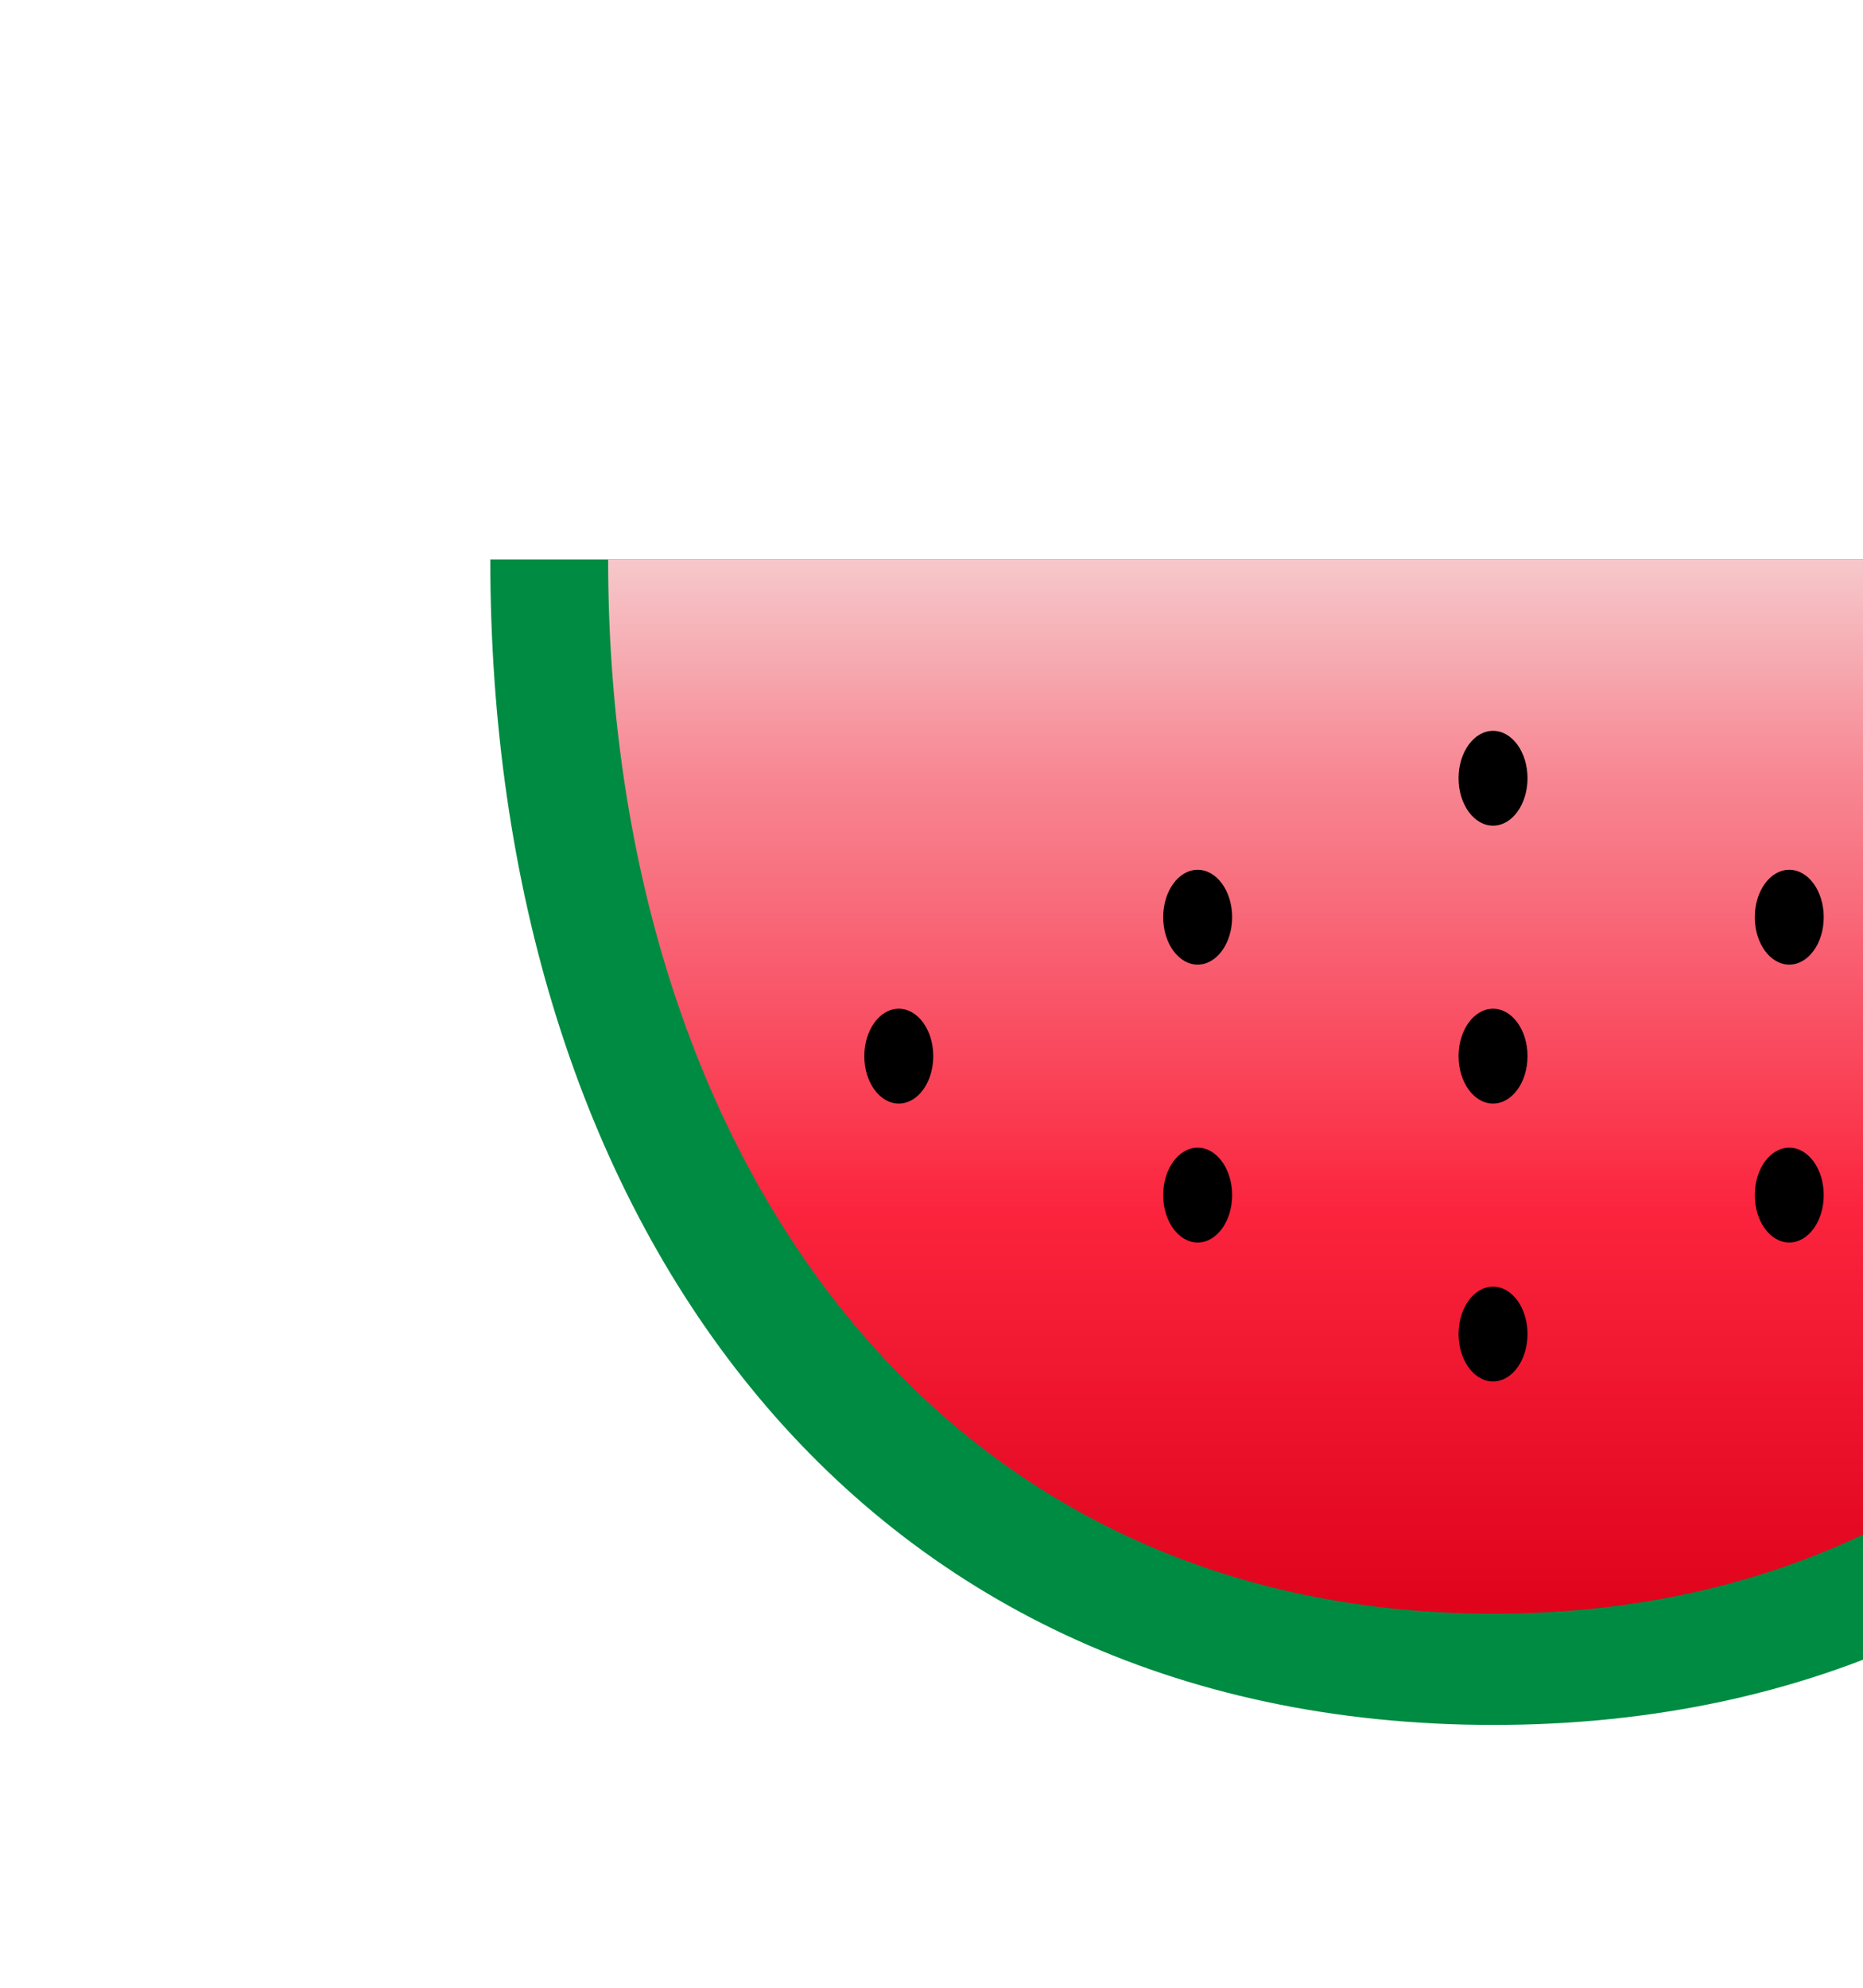
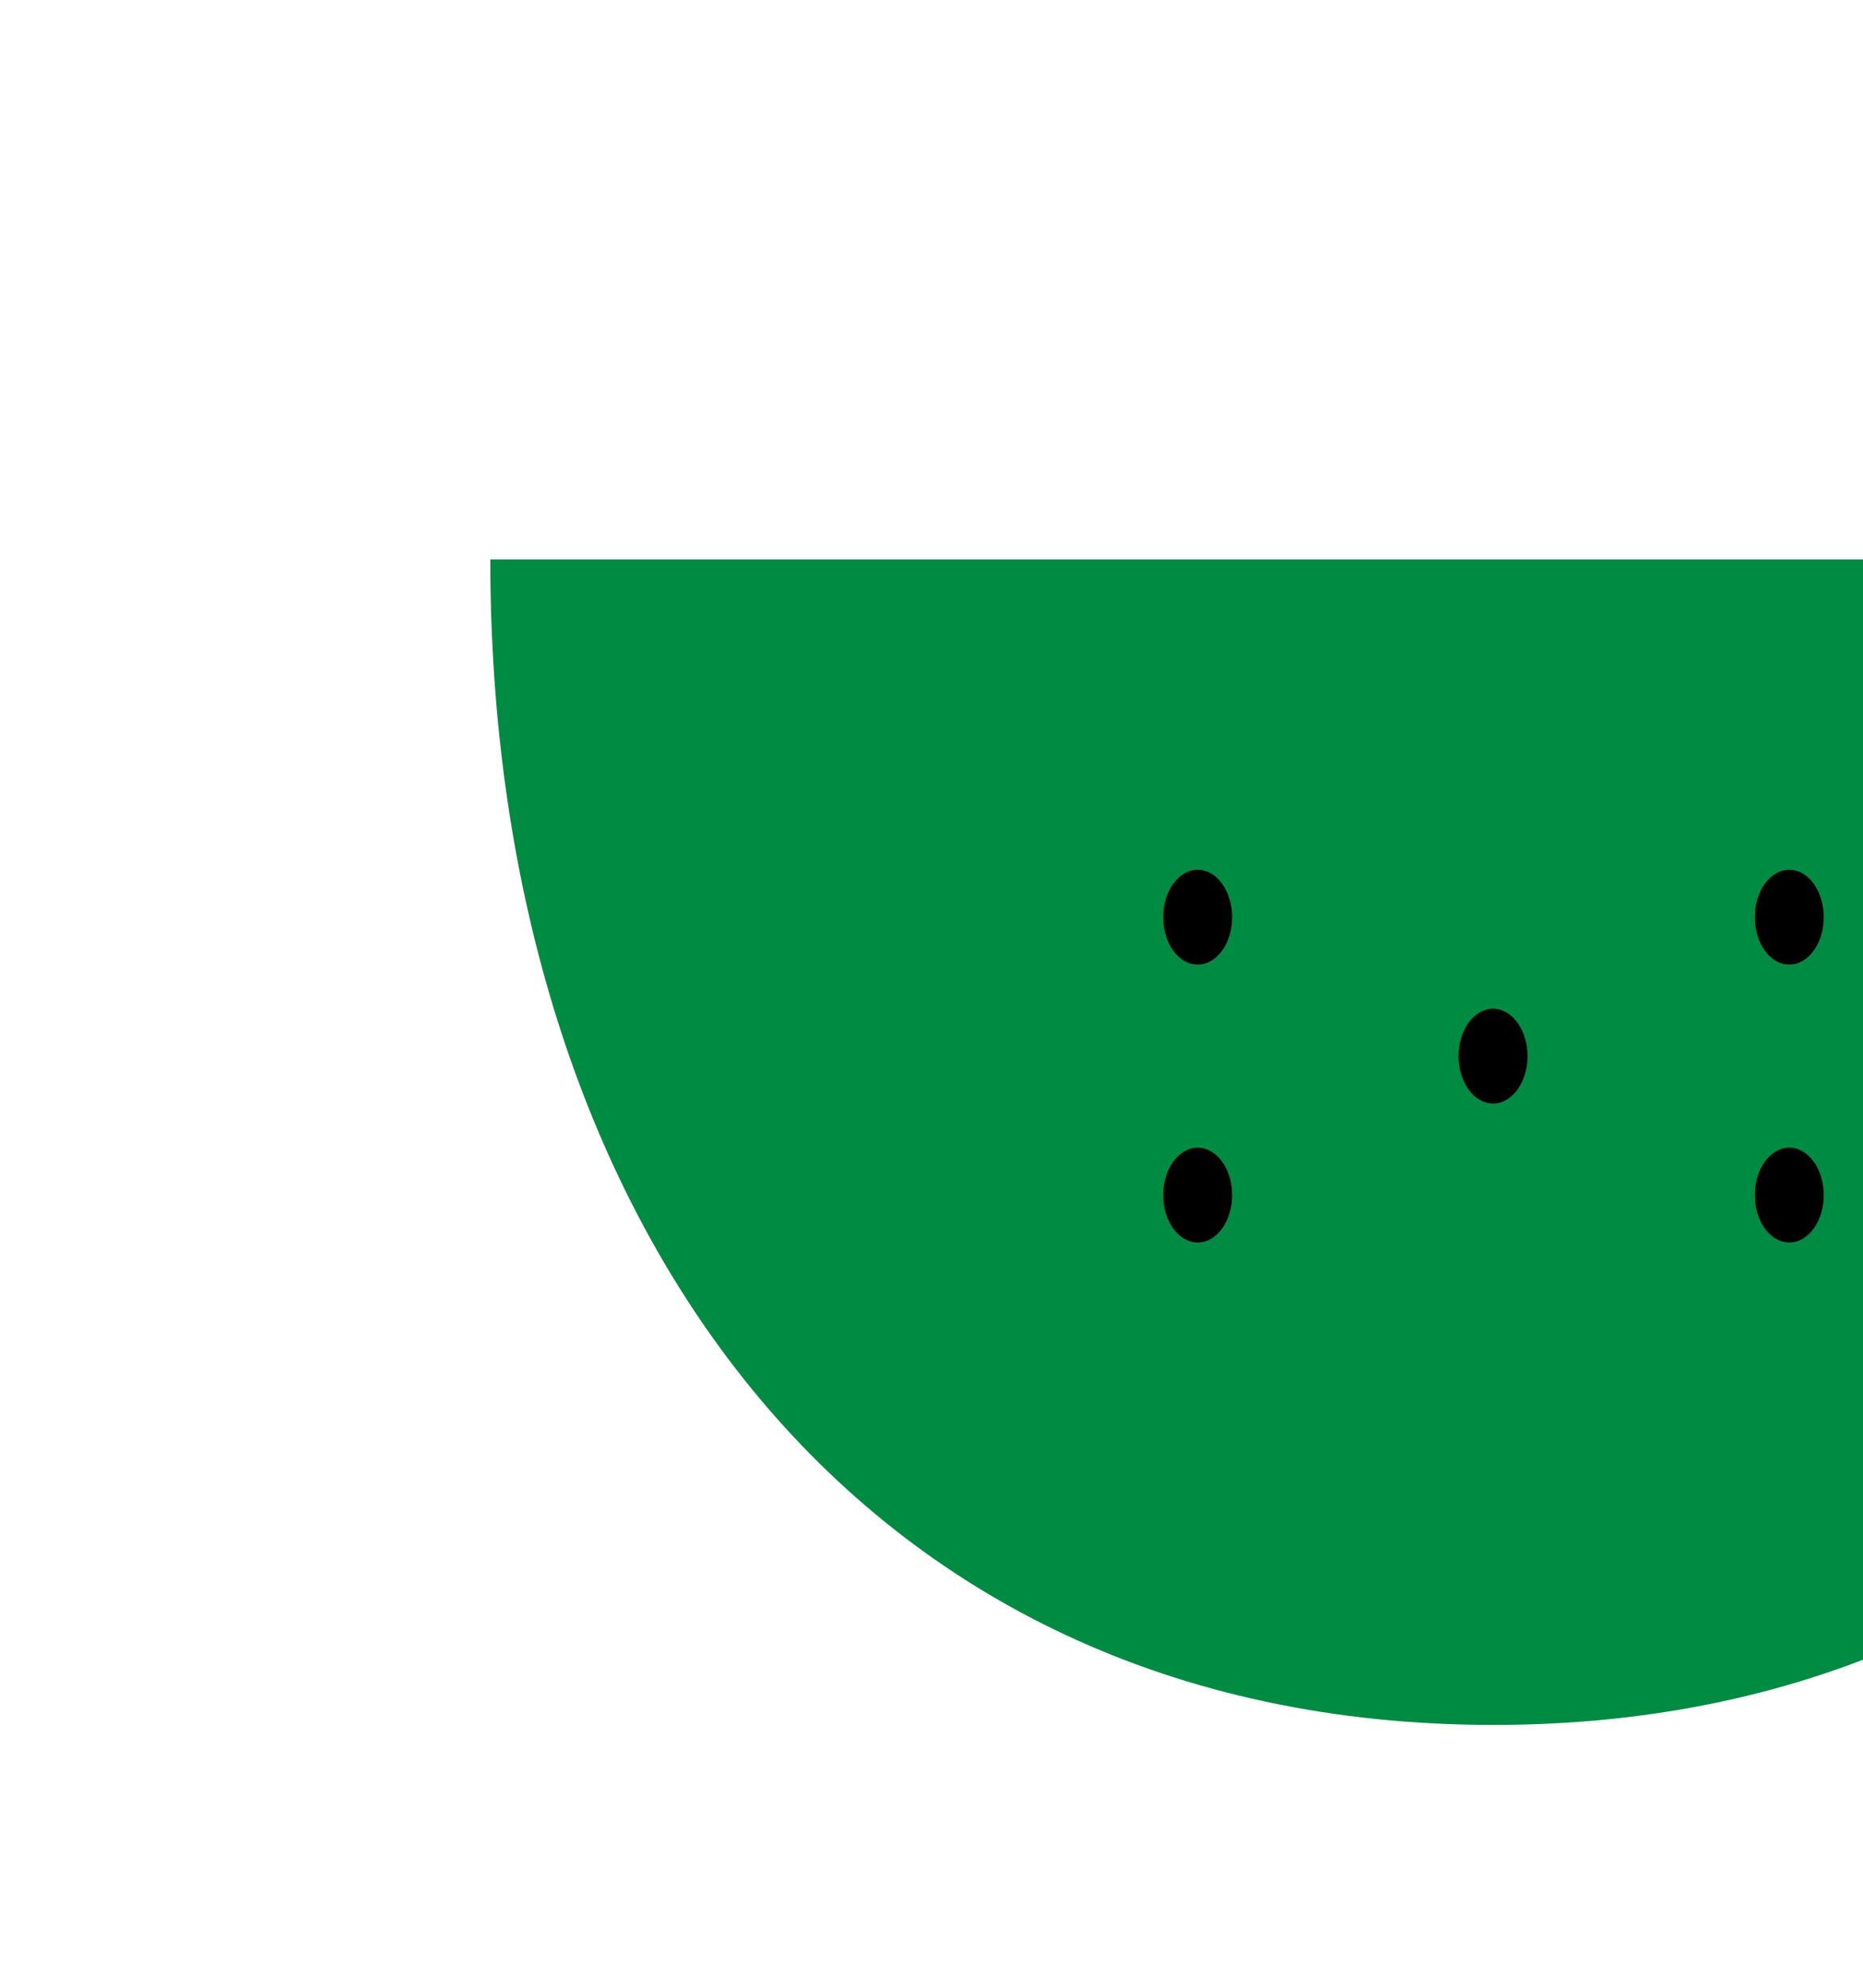
<svg xmlns="http://www.w3.org/2000/svg" width="375" height="400">
  <defs>
    <linearGradient id="b" x1="1.067" y1=".5" x2="-.026" y2=".5" gradientUnits="objectBoundingBox">
      <stop offset="0" stop-color="#ffe2e5" stop-opacity=".961" />
      <stop offset=".245" stop-color="#ff8997" stop-opacity=".969" />
      <stop offset=".626" stop-color="#ff223d" stop-opacity=".984" />
      <stop offset="1" stop-color="#dd0019" />
    </linearGradient>
    <clipPath id="a">
      <path transform="translate(0 9878)" fill="#fff" stroke="#707070" d="M0 0h375v400H0z" />
    </clipPath>
  </defs>
  <g transform="translate(0 -9878)" clip-path="url(#a)">
    <path d="M98.69 9990.578h403.841c0 131.913-72.626 234.536-201.92 234.536S98.69 10122.491 98.69 9990.578z" fill="#008b42" />
-     <path d="M212.152 0v356.4C94.984 356.4 0 292.309 0 178.2S94.984 0 212.152 0z" transform="rotate(-90 5162.57 5040.16)" fill="url(#b)" />
    <g transform="translate(173.976 10025.068)">
      <ellipse cx="6.939" cy="9.541" rx="6.939" ry="9.541" transform="translate(60.16 27.961)" />
      <ellipse cx="6.939" cy="9.541" rx="6.939" ry="9.541" transform="translate(60.16 83.883)" />
-       <ellipse cx="6.939" cy="9.541" rx="6.939" ry="9.541" transform="translate(119.617)" />
      <ellipse cx="6.939" cy="9.541" rx="6.939" ry="9.541" transform="translate(119.617 55.922)" />
-       <ellipse cx="6.939" cy="9.541" rx="6.939" ry="9.541" transform="translate(0 55.922)" />
      <ellipse cx="6.939" cy="9.541" rx="6.939" ry="9.541" transform="translate(239.235 55.922)" />
      <ellipse cx="6.939" cy="9.541" rx="6.939" ry="9.541" transform="translate(239.235)" />
-       <ellipse cx="6.939" cy="9.541" rx="6.939" ry="9.541" transform="translate(119.617 111.843)" />
      <ellipse cx="6.939" cy="9.541" rx="6.939" ry="9.541" transform="translate(179.241 27.961)" />
      <ellipse cx="6.939" cy="9.541" rx="6.939" ry="9.541" transform="translate(179.241 83.883)" />
    </g>
  </g>
</svg>